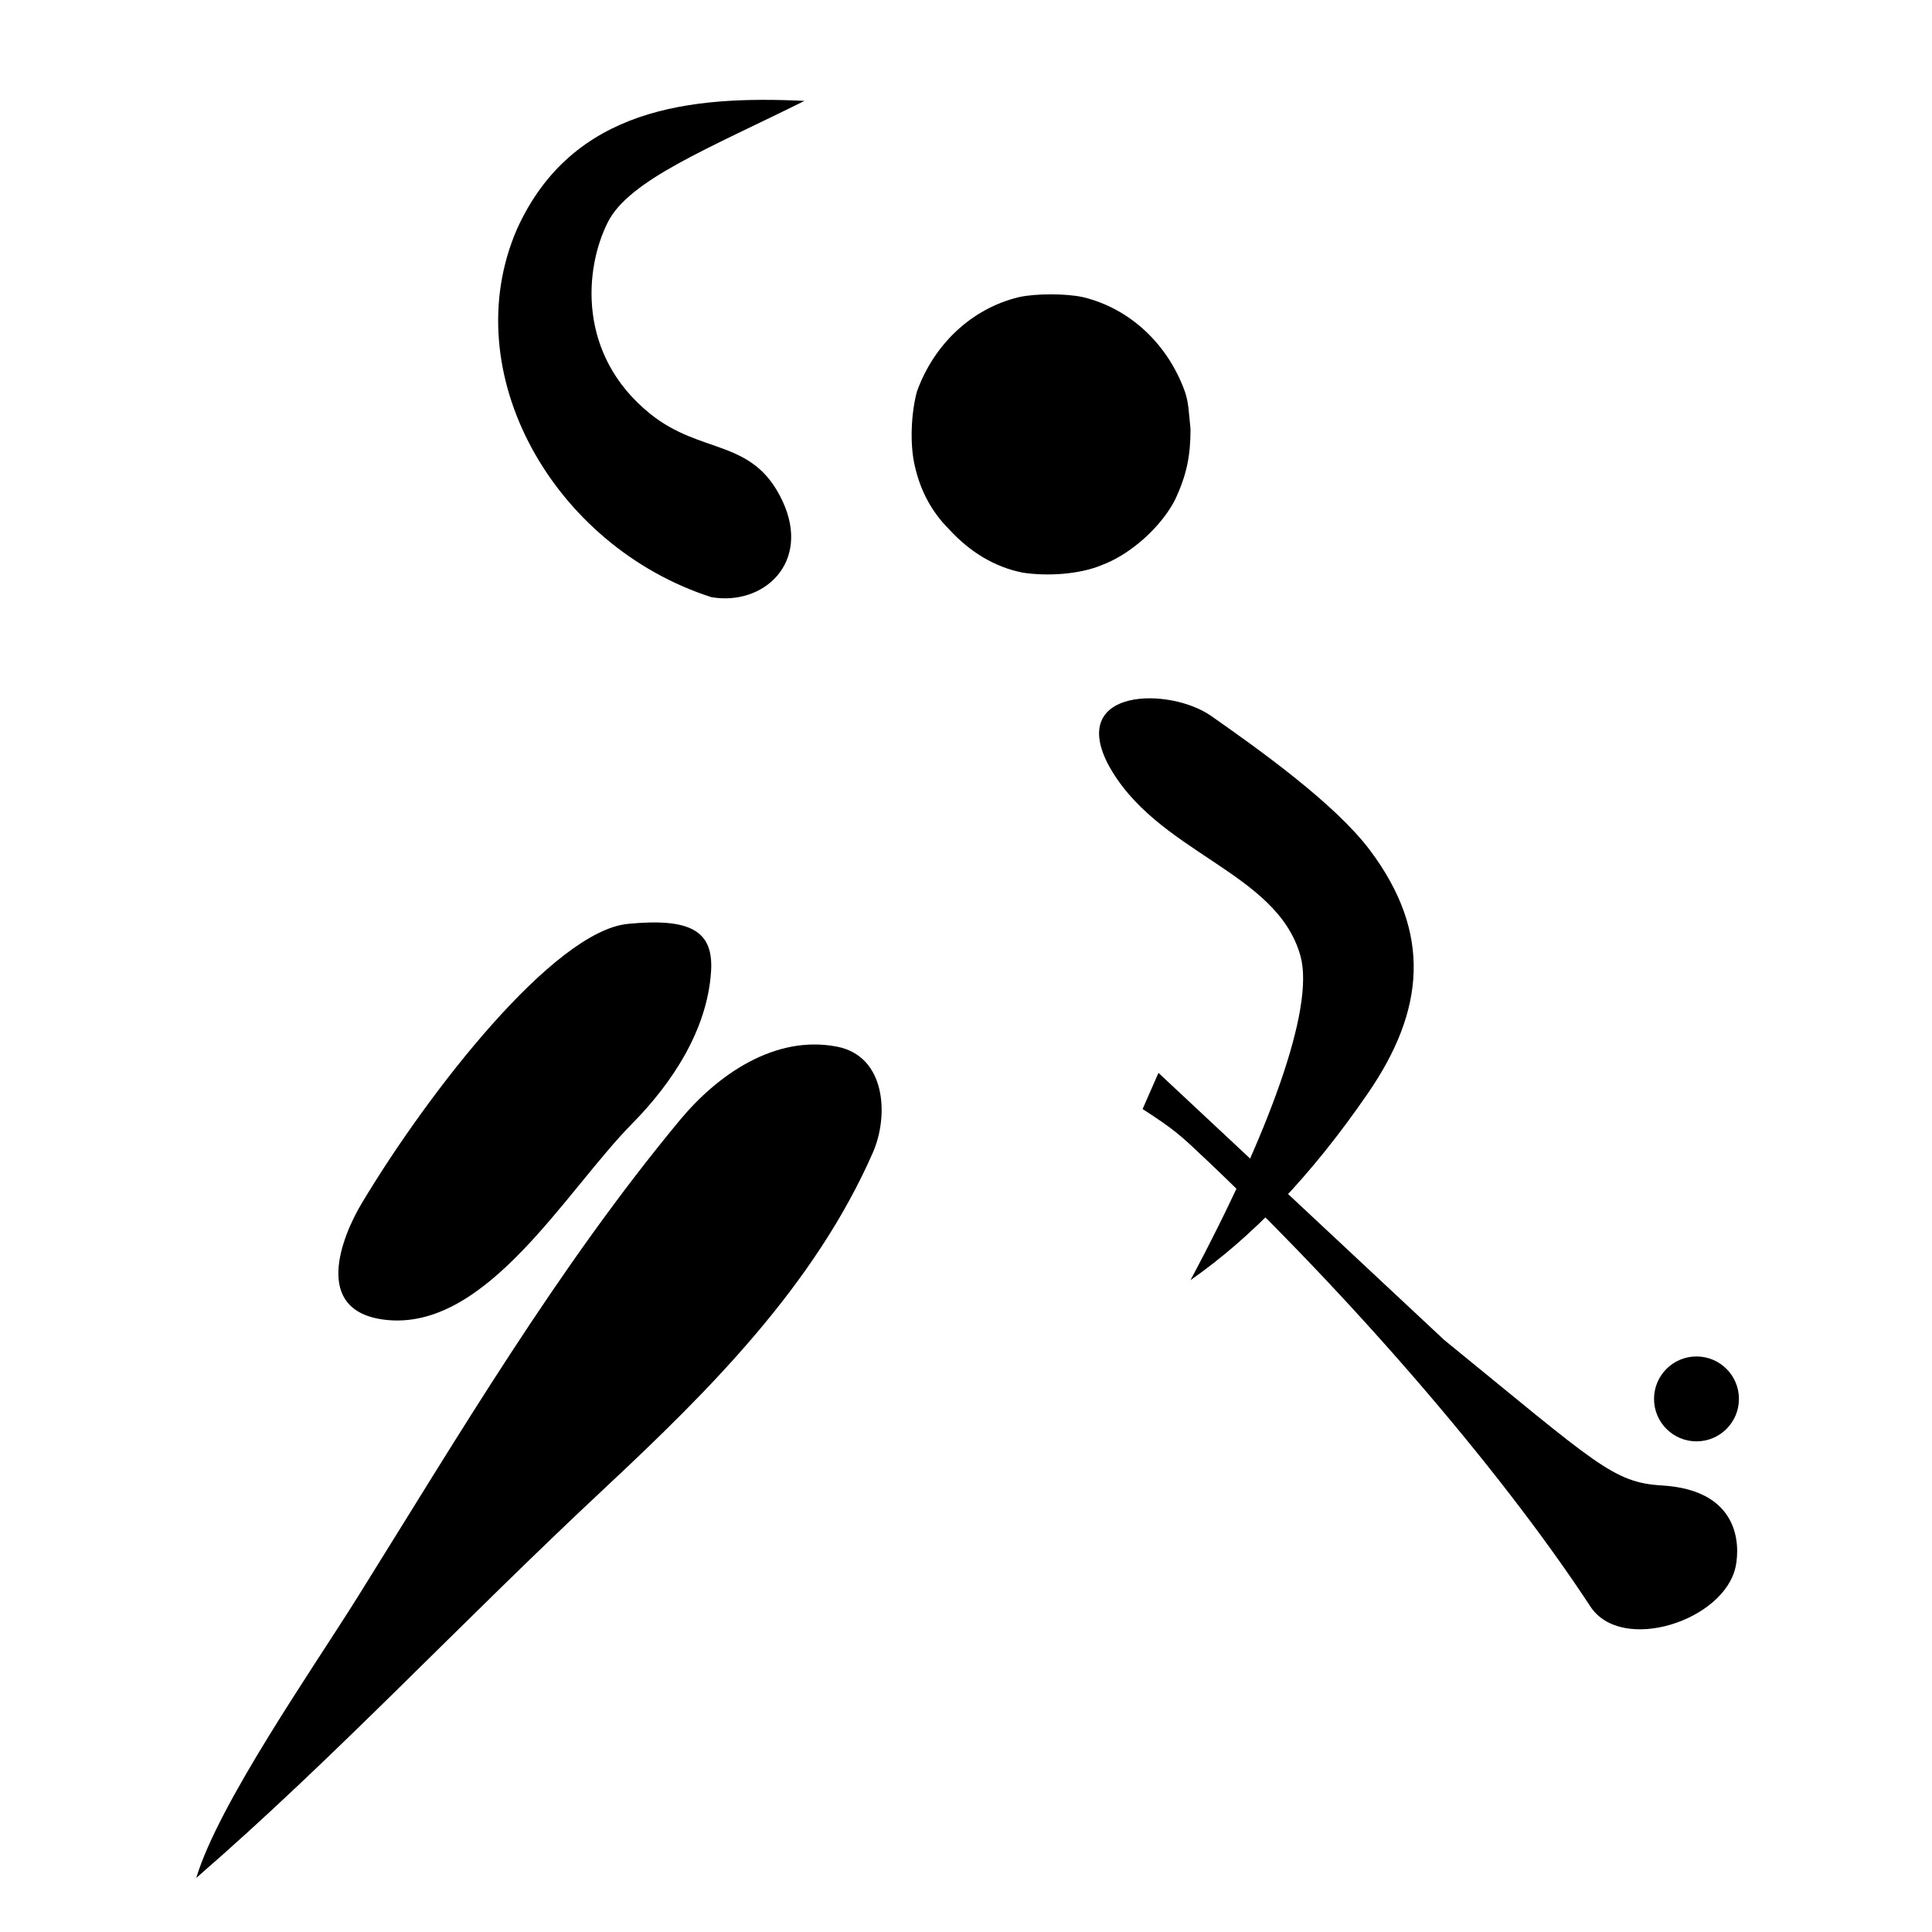
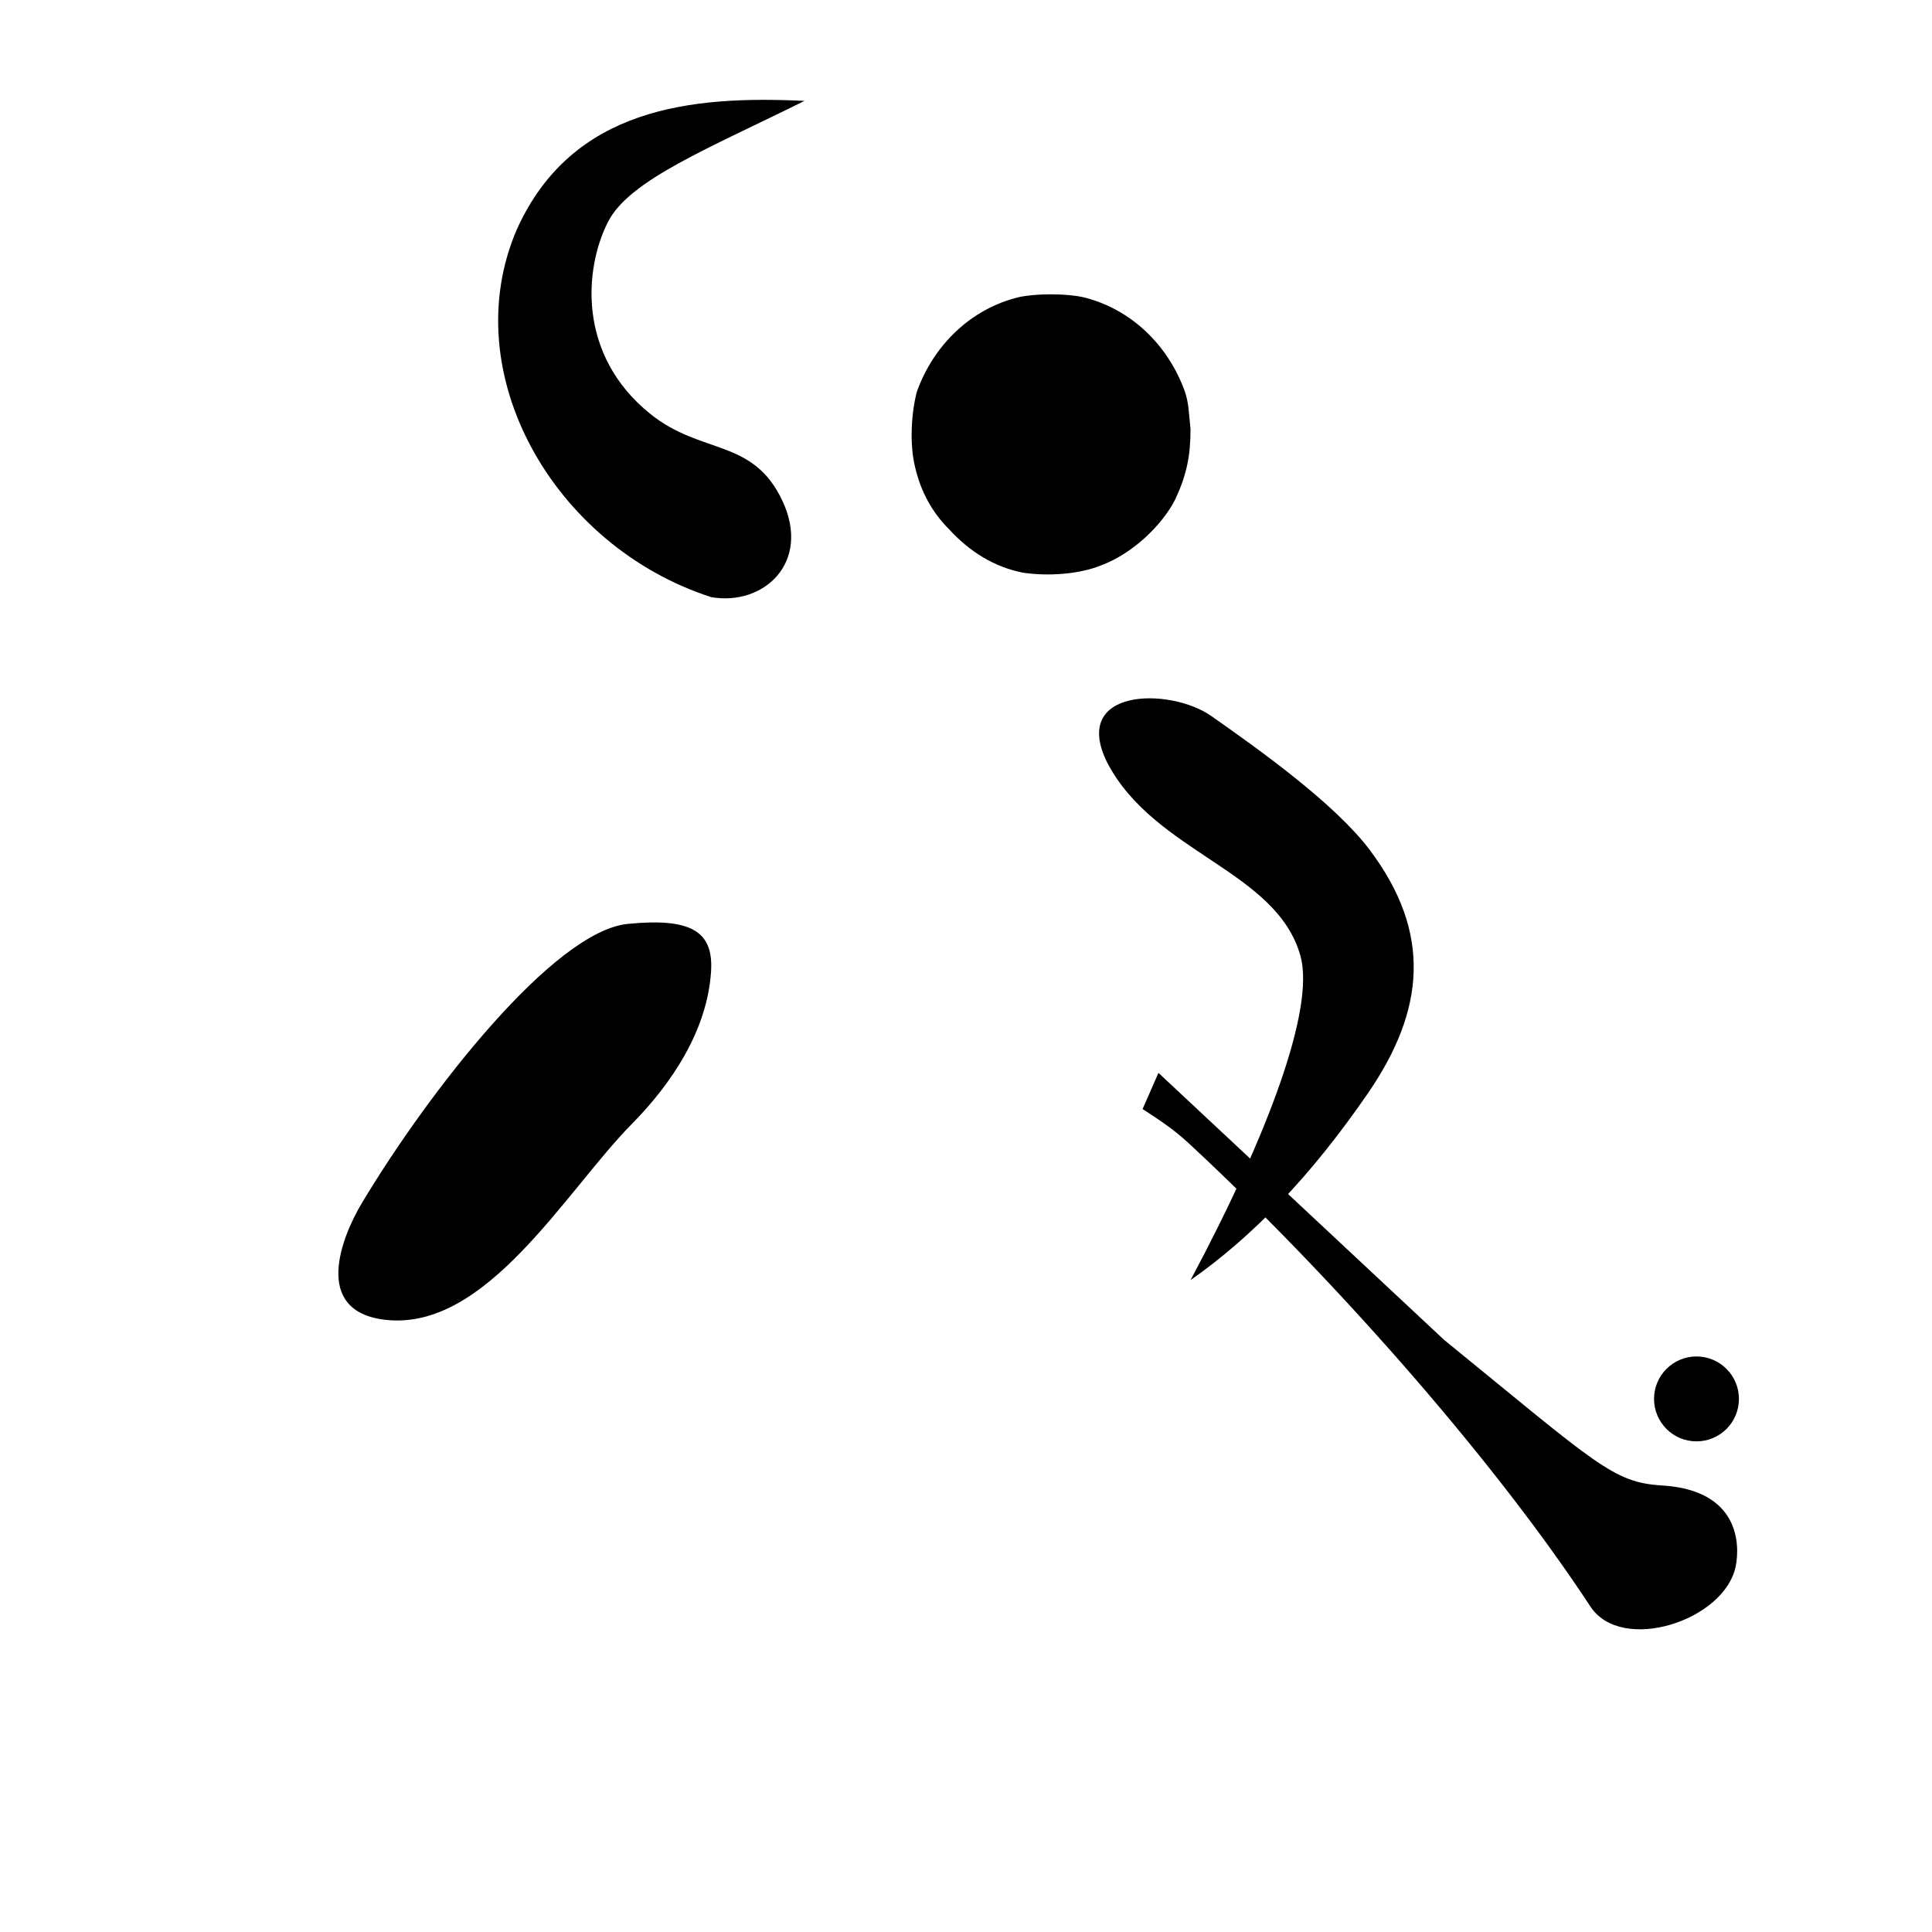
<svg xmlns="http://www.w3.org/2000/svg" xmlns:ns1="http://sodipodi.sourceforge.net/DTD/sodipodi-0.dtd" xmlns:ns2="http://www.inkscape.org/namespaces/inkscape" version="1.0" width="1024pt" height="1024pt" viewBox="0 0 1024 1024" preserveAspectRatio="xMidYMid meet" id="svg198" ns1:docname="Hurling_pictogram.svg" ns2:version="1.2 (dc2aeda, 2022-05-15)" xml:space="preserve">
  <defs id="defs202" />
  <ns1:namedview id="namedview200" pagecolor="#ffffff" bordercolor="#000000" borderopacity="0.25" ns2:showpageshadow="2" ns2:pageopacity="0.0" ns2:pagecheckerboard="0" ns2:deskcolor="#d1d1d1" ns2:document-units="pt" showgrid="false" ns2:zoom="1.5682026" ns2:cx="836.62658" ns2:cy="816.22105" ns2:window-width="1920" ns2:window-height="1080" ns2:window-x="0" ns2:window-y="0" ns2:window-maximized="0" ns2:current-layer="svg198" />
  <path d="m 542,303.5 c -15,-3 -28,-11 -39,-23 -9,-9 -15,-20 -18,-33 -3,-12 -2,-29 1,-40 9,-25 29,-44 54,-50 9,-2 25,-2 34,0 25,6 45,25 54,50 2,6 2,10 3,20 0,14 -2,24 -8,37 -7,14 -23,29 -39,35 -12,5 -29,6 -42,4 z" id="path441" style="fill:#000000;stroke:none" />
  <path d="M 377,316.5 C 293.26,289.53 241.12,197.464 273.989,121.469 303.215,56.892 366.465,50.602 426.384,53.478 375.819,78.608 333.564,95.309 322.223,117.664 c -12.562,24.763 -16.32,70.399 22.304,101.599 27.386,22.122 54.562,12.765 70.214,46.288 C 430.012,298.256 404.686,321.298 377,316.5 Z" id="path439" ns1:nodetypes="cccsssc" style="fill:#000000;stroke:none" />
  <path d="M 204,699.5 C 165.136,694.862 181.259,655.258 191.731,637.764 227.067,578.736 293.489,493.516 332.808,489.671 c 33.405,-3.267 45.405,3.863 44.074,25.115 -1.947,31.092 -20.691,59.338 -41.781,80.709 C 299.563,631.507 257.709,705.91 204,699.5 Z" id="path437" ns1:nodetypes="ssssss" style="fill:#000000;stroke:none" />
-   <path d="M 189.515,846.52 C 243.405,760.268 295.349,672.058 360.387,593.645 380.153,569.814 410.581,548.339 443.625,554.75 c 25.986,5.042 27.582,36.641 18.992,56.194 -30.874,70.279 -86.386,125.739 -141.553,177.3 -78.876,73.72 -143.417,143.252 -217.048,207.099 11.863,-39.413 61.678,-110.699 85.499,-148.824 z" id="path182" ns1:nodetypes="ssssscs" style="fill:#000000;stroke:none" />
  <path fill="#ffffff" stroke="none" d=" " id="path186" />
-   <path fill="#ffffff" stroke="none" d=" " id="path188" />
  <path fill="#ffffff" stroke="none" d=" " id="path190" />
-   <path fill="#ffffff" stroke="none" d=" " id="path192" />
  <path fill="#ffffff" stroke="none" d=" " id="path194" />
  <path fill="#ffffff" stroke="none" d=" " id="path196" />
  <circle style="fill:#000000;stroke:none;stroke-width:1.479;stroke-linecap:round;stroke-linejoin:round" id="path649" cx="899.172" cy="741.451" r="22.5" />
  <path d="M 631,678.5 C 671.98,601.769 697.013,534.626 689.282,506.717 676.711,461.336 612.229,452.334 587,404.5 c -20.143,-39.952 33.067,-40.375 55,-25 25.699,18.015 65.603,46.534 84,71 33.149,44.085 29.204,85.079 -1,129 -30.359,44.146 -61.395,76.17 -94,99 z" id="path666" style="fill:#000000;stroke:none" ns1:nodetypes="cscsssc" />
  <path style="fill:#000000;stroke:none;stroke-width:0.639;stroke-linecap:round;stroke-linejoin:round" d="m 605.598,587.818 c 16.92,10.901 20.289,14.137 32.247,25.424 74.346,70.172 155.359,162.447 205.092,238.234 16.585,25.274 71.423,7.465 77.069,-21.521 2.201,-11.297 1.994,-40.152 -39.078,-42.624 -26.013,-1.566 -34.327,-11.019 -115.55,-77.191 L 614.007,568.647 Z" id="path766" ns1:nodetypes="cssssccc" />
</svg>